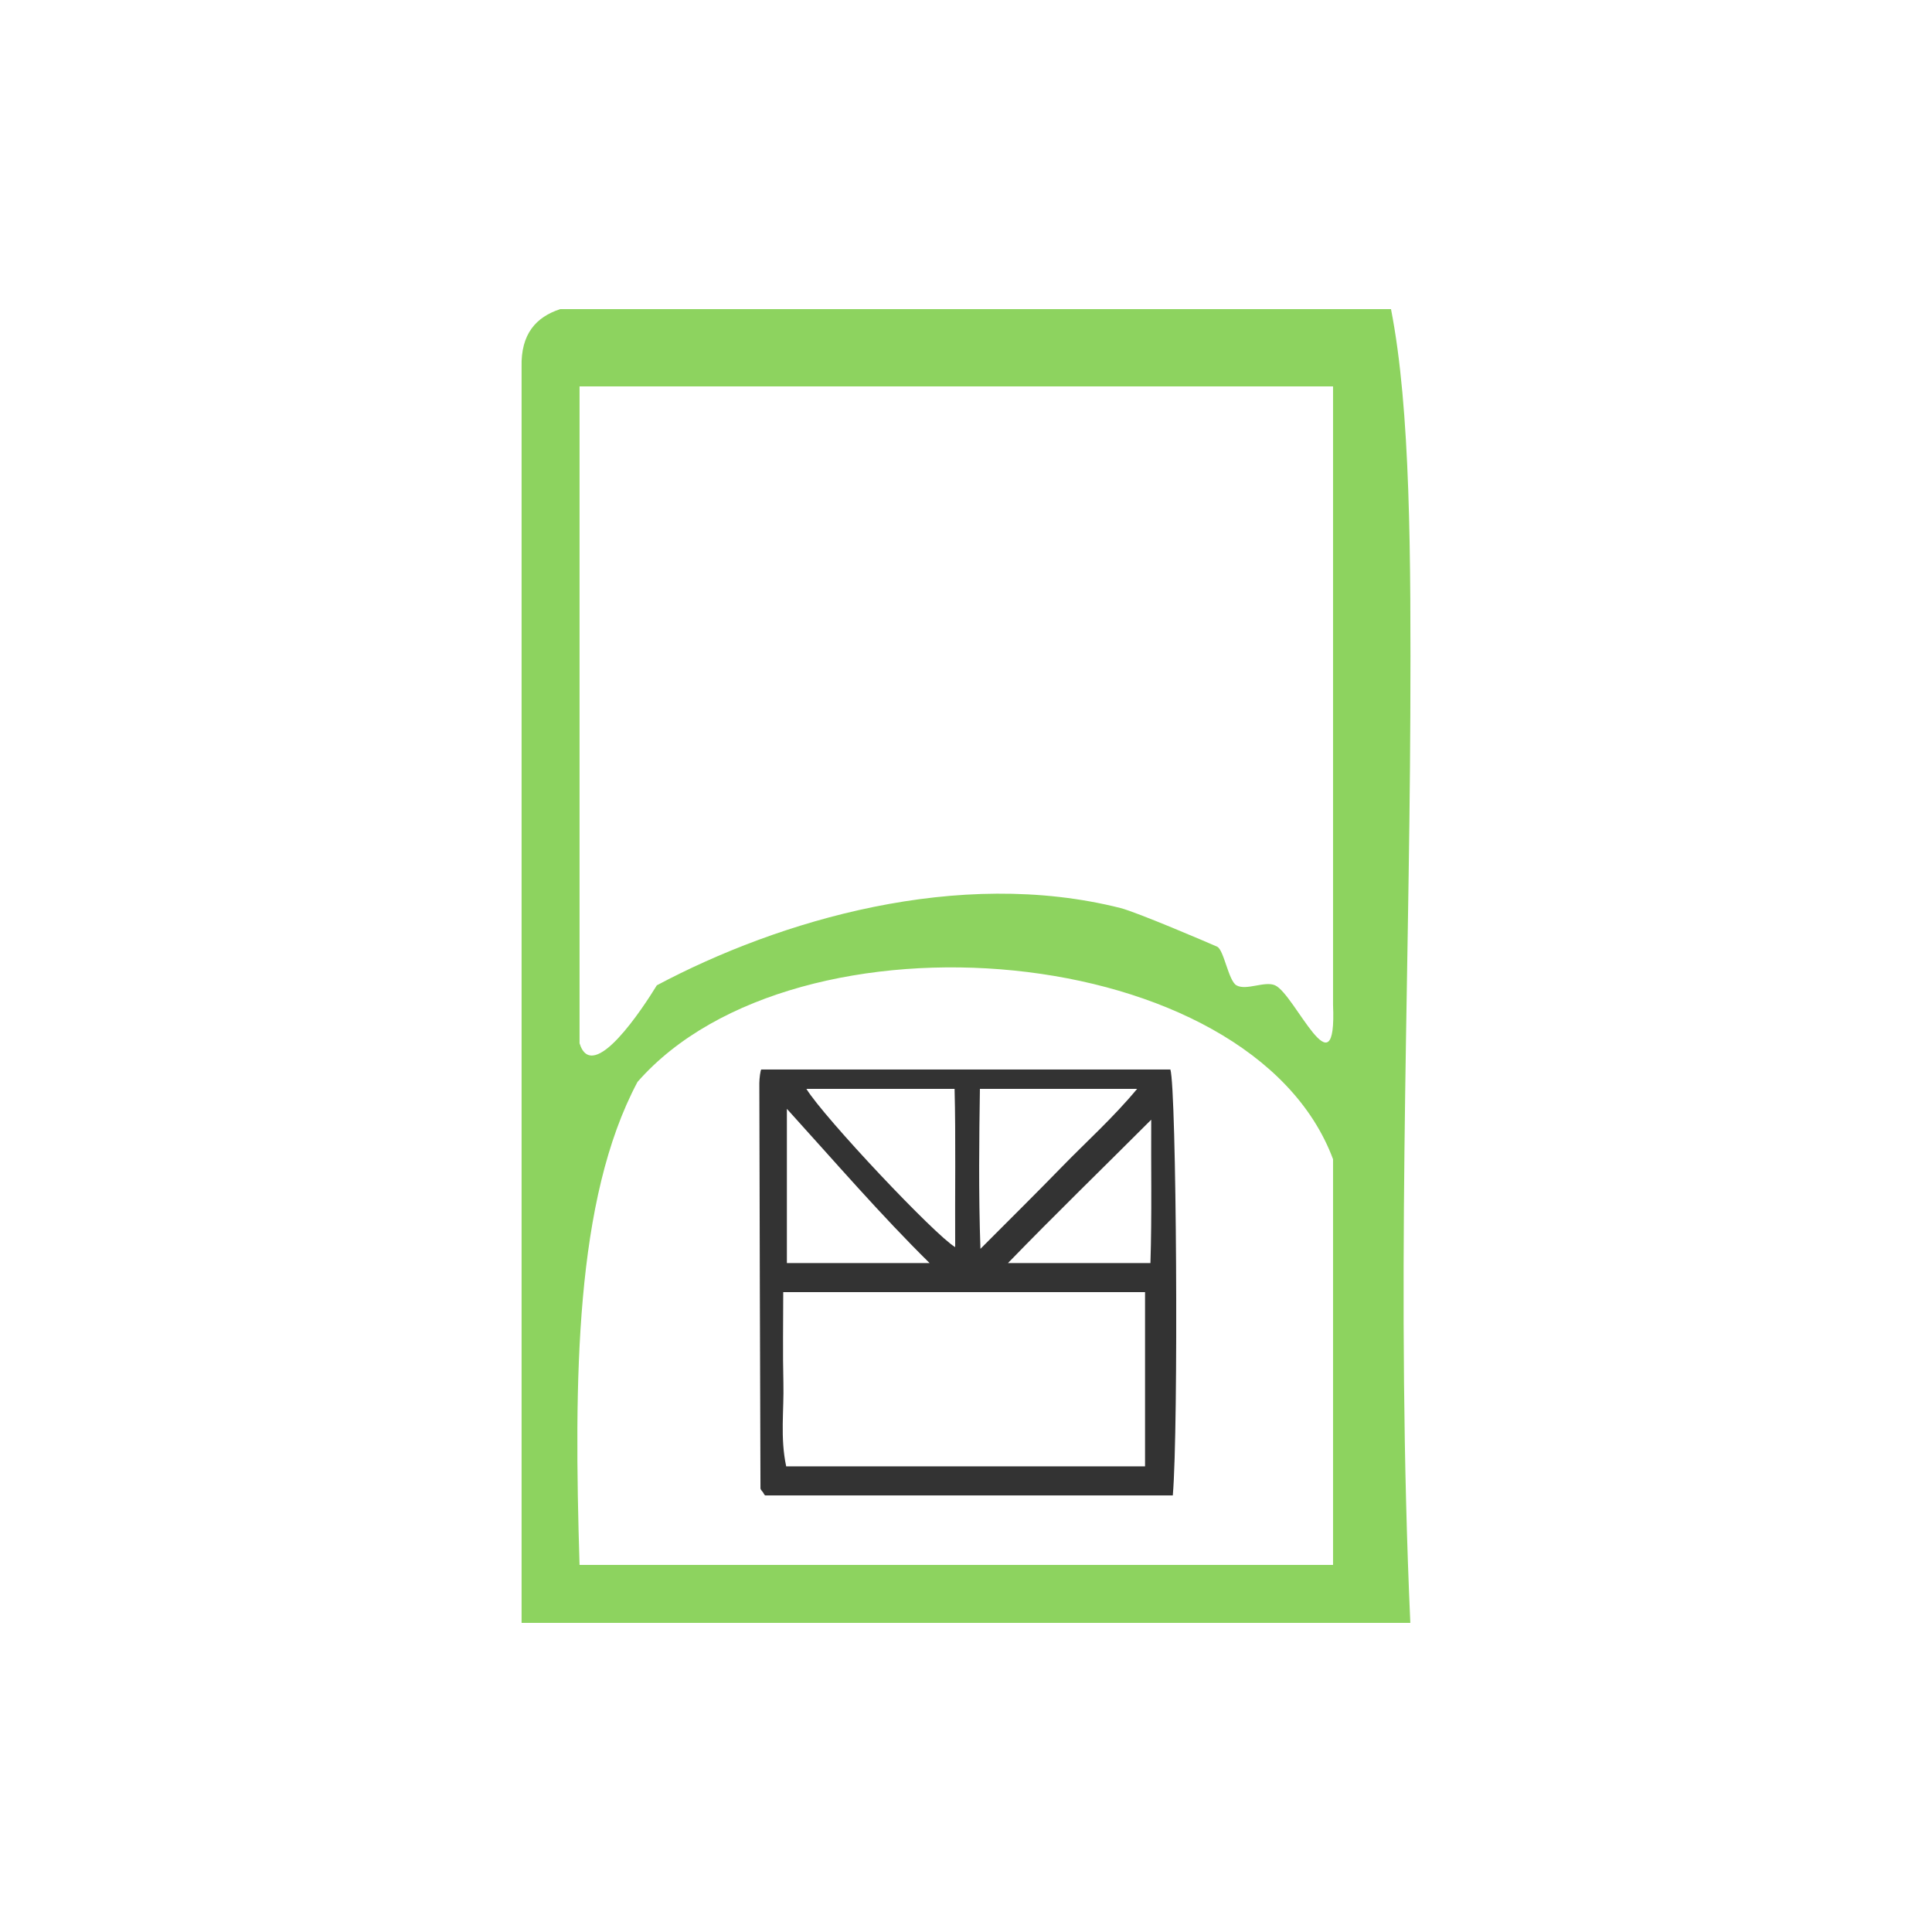
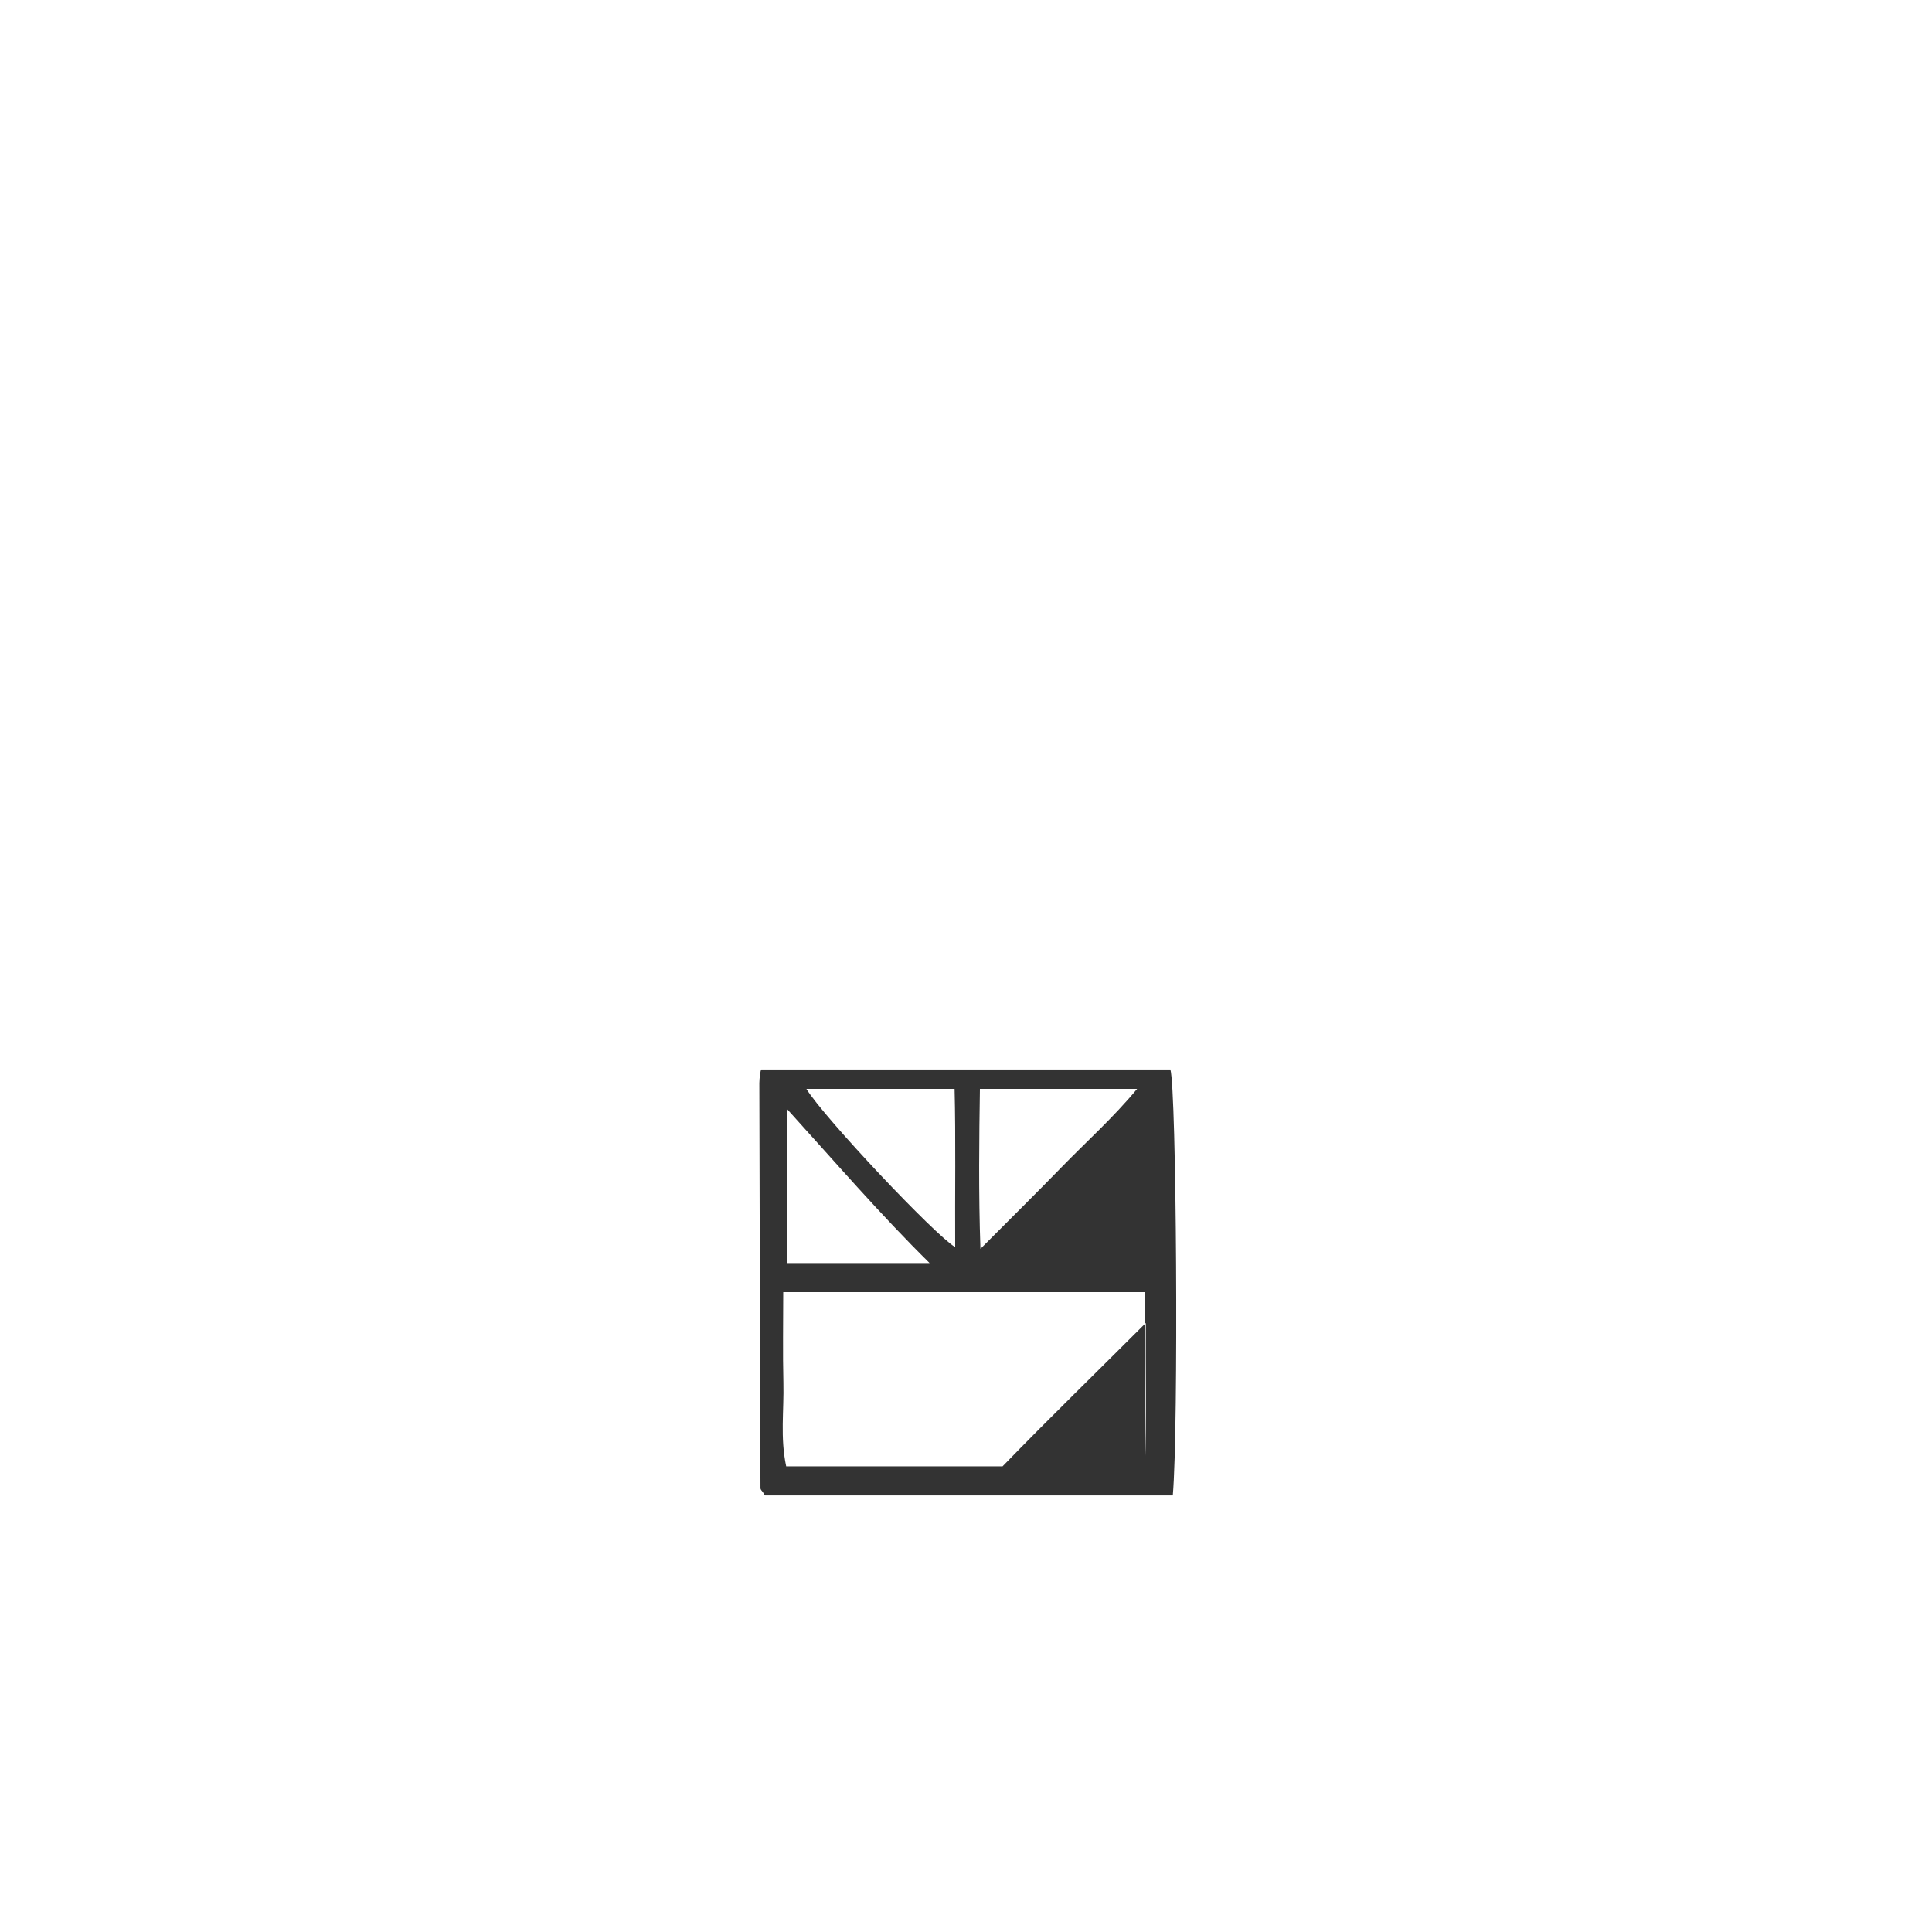
<svg xmlns="http://www.w3.org/2000/svg" xmlns:ns1="http://sodipodi.sourceforge.net/DTD/sodipodi-0.dtd" xmlns:ns2="http://www.inkscape.org/namespaces/inkscape" version="1.1" id="Calque_1" x="0px" y="0px" width="100px" height="100px" viewBox="0 0 100 100" style="enable-background:new 0 0 100 100;" xml:space="preserve" ns1:docname="unideo-15-spaceAI.svg" ns2:version="1.3 (0e150ed6c4, 2023-07-21)">
  <defs id="defs13" />
  <ns1:namedview pagecolor="#ffffff" bordercolor="#666666" borderopacity="1" objecttolerance="10" gridtolerance="10" guidetolerance="10" ns2:pageopacity="0" ns2:pageshadow="2" ns2:window-width="1943" ns2:window-height="1191" id="namedview11" showgrid="false" ns2:zoom="6.675088" ns2:cx="69.06276" ns2:cy="55.429981" ns2:window-x="31" ns2:window-y="22" ns2:window-maximized="0" ns2:current-layer="g8" ns2:showpageshadow="2" ns2:pagecheckerboard="0" ns2:deskcolor="#d1d1d1" />
  <g id="g8">
    <g id="g6" style="fill:#8dd35f" ns2:export-filename="unideo-15-space.png" ns2:export-xdpi="96" ns2:export-ydpi="96">
      <g id="g4" style="fill:#8dd35f">
-         <path d="M71.998,16c1.016,5.185,1.03,12.803,1,21c-0.056,14.448-0.754,30.104,0,47c-15.334,0-30.668,0-46.001,0     c0-21.667,0-43.333,0-65c-0.044-1.71,0.743-2.59,2-3C43.33,16,57.664,16,71.998,16z M29.997,54c0.678,2.188,3.323-1.895,4-3     c6.345-3.377,15.617-6.118,24.001-4c0.854,0.217,4.575,1.81,5,2c0.351,0.158,0.586,1.764,1,2c0.506,0.289,1.466-0.24,2,0     c1.033,0.467,3.202,5.736,3,1c0-10.667,0-21.333,0-32c-13,0-26.001,0-39.001,0C29.997,31.334,29.997,42.667,29.997,54z      M32.997,56c-3.243,6.091-3.294,15.373-3,25c13,0,26.001,0,39.001,0c0-7,0-14,0-21C64.765,48.656,41.197,46.636,32.997,56z" id="path2" style="fill:#8dd35f" />
-       </g>
+         </g>
    </g>
-     <path d="m 39.408,55.357 c -0.045,0 -0.105,0.471 -0.105,0.708 0.015,7.008 0.035,13.967 0.059,20.975 0,0.047 0.073,0.137 0.115,0.182 0.042,0.046 0.088,0.18 0.137,0.18 6.989,0 13.983,0 21.09,0 0.302,-3.507 0.192,-21.043 -0.126,-22.045 -7.03,0 -14.068,0 -21.17,0 z m 11.312,1.002 c 2.806,0 5.36,0 8.138,0 -1.249,1.503 -2.637,2.744 -3.905,4.048 -1.301,1.338 -2.631,2.653 -4.206,4.233 -0.102,-2.926 -0.065,-5.776 -0.027,-8.281 z m -1.311,0 c 0.065,2.505 0.016,5.448 0.031,8.192 -1.044,-0.615 -6.776,-6.689 -7.702,-8.192 2.513,0 4.983,0 7.671,0 z m -8.68,1.034 c 2.505,2.761 4.846,5.479 7.388,7.984 -2.656,0 -4.883,0 -7.388,0 0,-2.505 0,-5.112 0,-7.984 z m 18.538,18.506 c -6.012,0 -12.238,0 -18.574,0 -0.318,-1.503 -0.109,-2.868 -0.145,-4.34 -0.037,-1.498 -0.008,-3.176 -0.008,-4.679 6.404,0 12.714,0 18.727,0 0,3.006 0,6.012 0,9.019 z m 0.28,-10.522 c -2.693,0 -5.13,0 -7.376,0 2.428,-2.505 4.931,-4.935 7.416,-7.422 -0.016,2.377 0.039,4.917 -0.041,7.422 z" id="path2-1-19-9" style="clip-rule:evenodd;fill:#333333;fill-rule:evenodd;stroke-width:0.501" ns2:connector-curvature="0" />
+     <path d="m 39.408,55.357 c -0.045,0 -0.105,0.471 -0.105,0.708 0.015,7.008 0.035,13.967 0.059,20.975 0,0.047 0.073,0.137 0.115,0.182 0.042,0.046 0.088,0.18 0.137,0.18 6.989,0 13.983,0 21.09,0 0.302,-3.507 0.192,-21.043 -0.126,-22.045 -7.03,0 -14.068,0 -21.17,0 z m 11.312,1.002 c 2.806,0 5.36,0 8.138,0 -1.249,1.503 -2.637,2.744 -3.905,4.048 -1.301,1.338 -2.631,2.653 -4.206,4.233 -0.102,-2.926 -0.065,-5.776 -0.027,-8.281 z m -1.311,0 c 0.065,2.505 0.016,5.448 0.031,8.192 -1.044,-0.615 -6.776,-6.689 -7.702,-8.192 2.513,0 4.983,0 7.671,0 z m -8.68,1.034 c 2.505,2.761 4.846,5.479 7.388,7.984 -2.656,0 -4.883,0 -7.388,0 0,-2.505 0,-5.112 0,-7.984 z m 18.538,18.506 c -6.012,0 -12.238,0 -18.574,0 -0.318,-1.503 -0.109,-2.868 -0.145,-4.34 -0.037,-1.498 -0.008,-3.176 -0.008,-4.679 6.404,0 12.714,0 18.727,0 0,3.006 0,6.012 0,9.019 z c -2.693,0 -5.13,0 -7.376,0 2.428,-2.505 4.931,-4.935 7.416,-7.422 -0.016,2.377 0.039,4.917 -0.041,7.422 z" id="path2-1-19-9" style="clip-rule:evenodd;fill:#333333;fill-rule:evenodd;stroke-width:0.501" ns2:connector-curvature="0" />
  </g>
</svg>